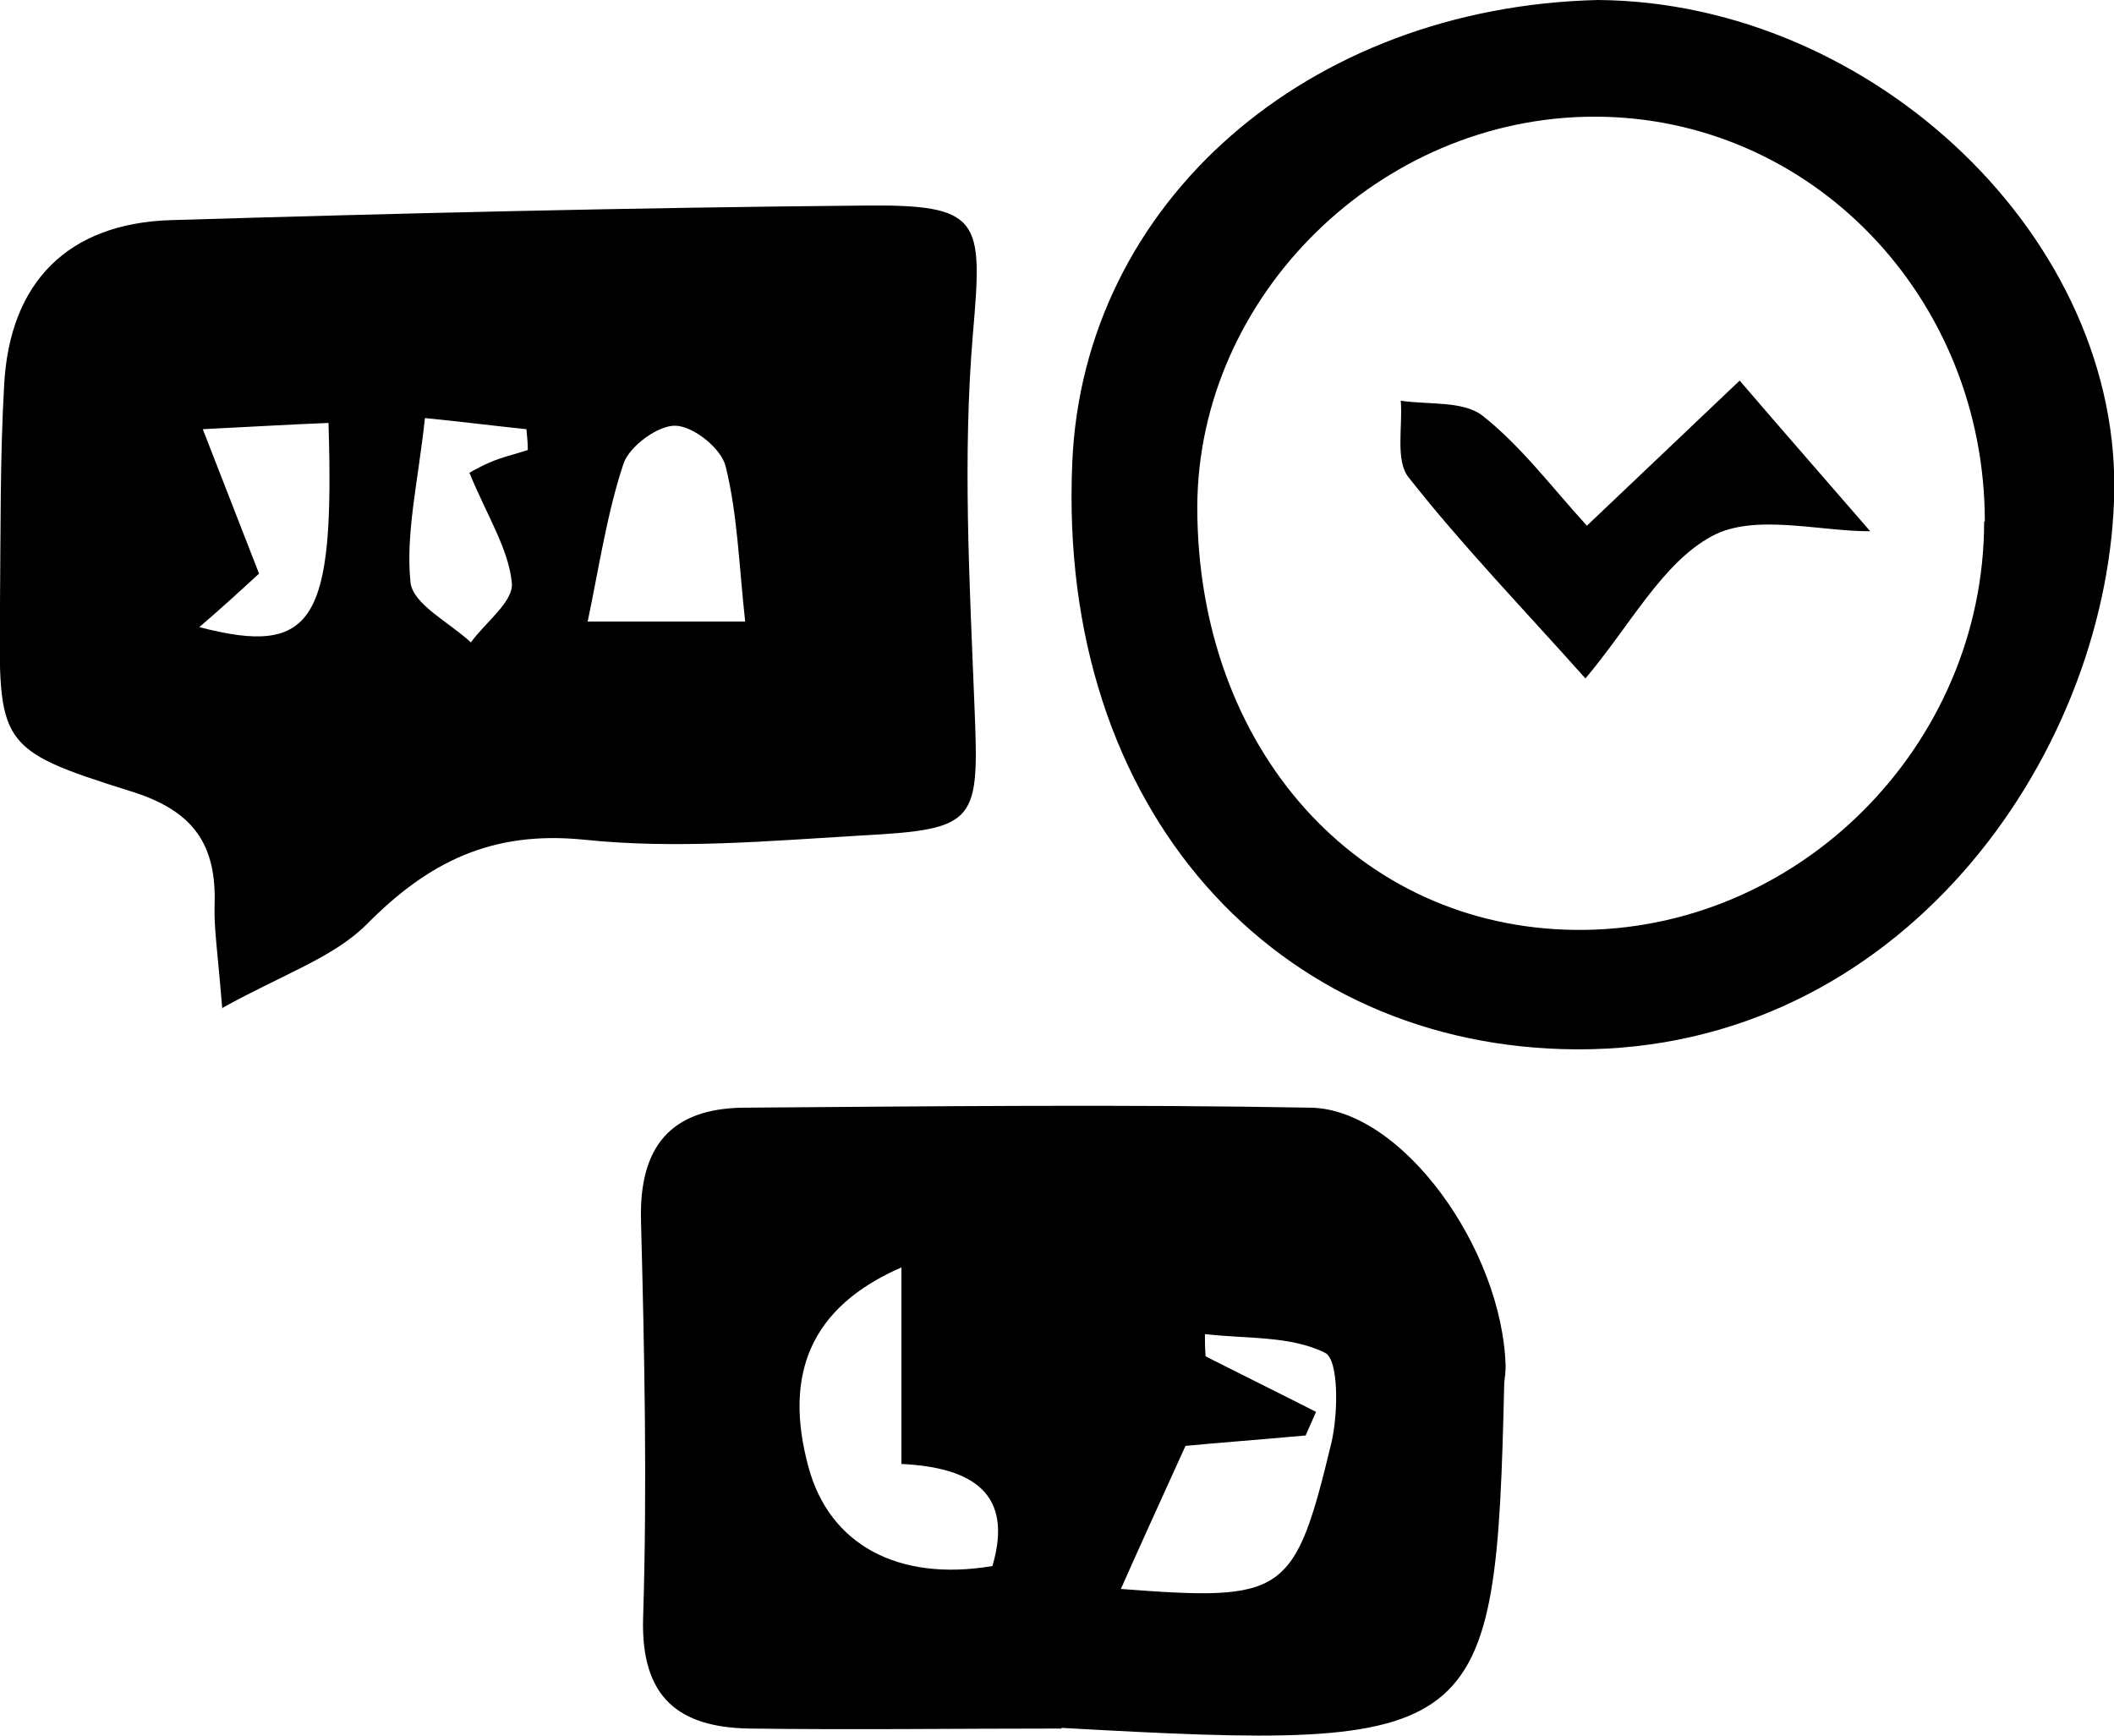
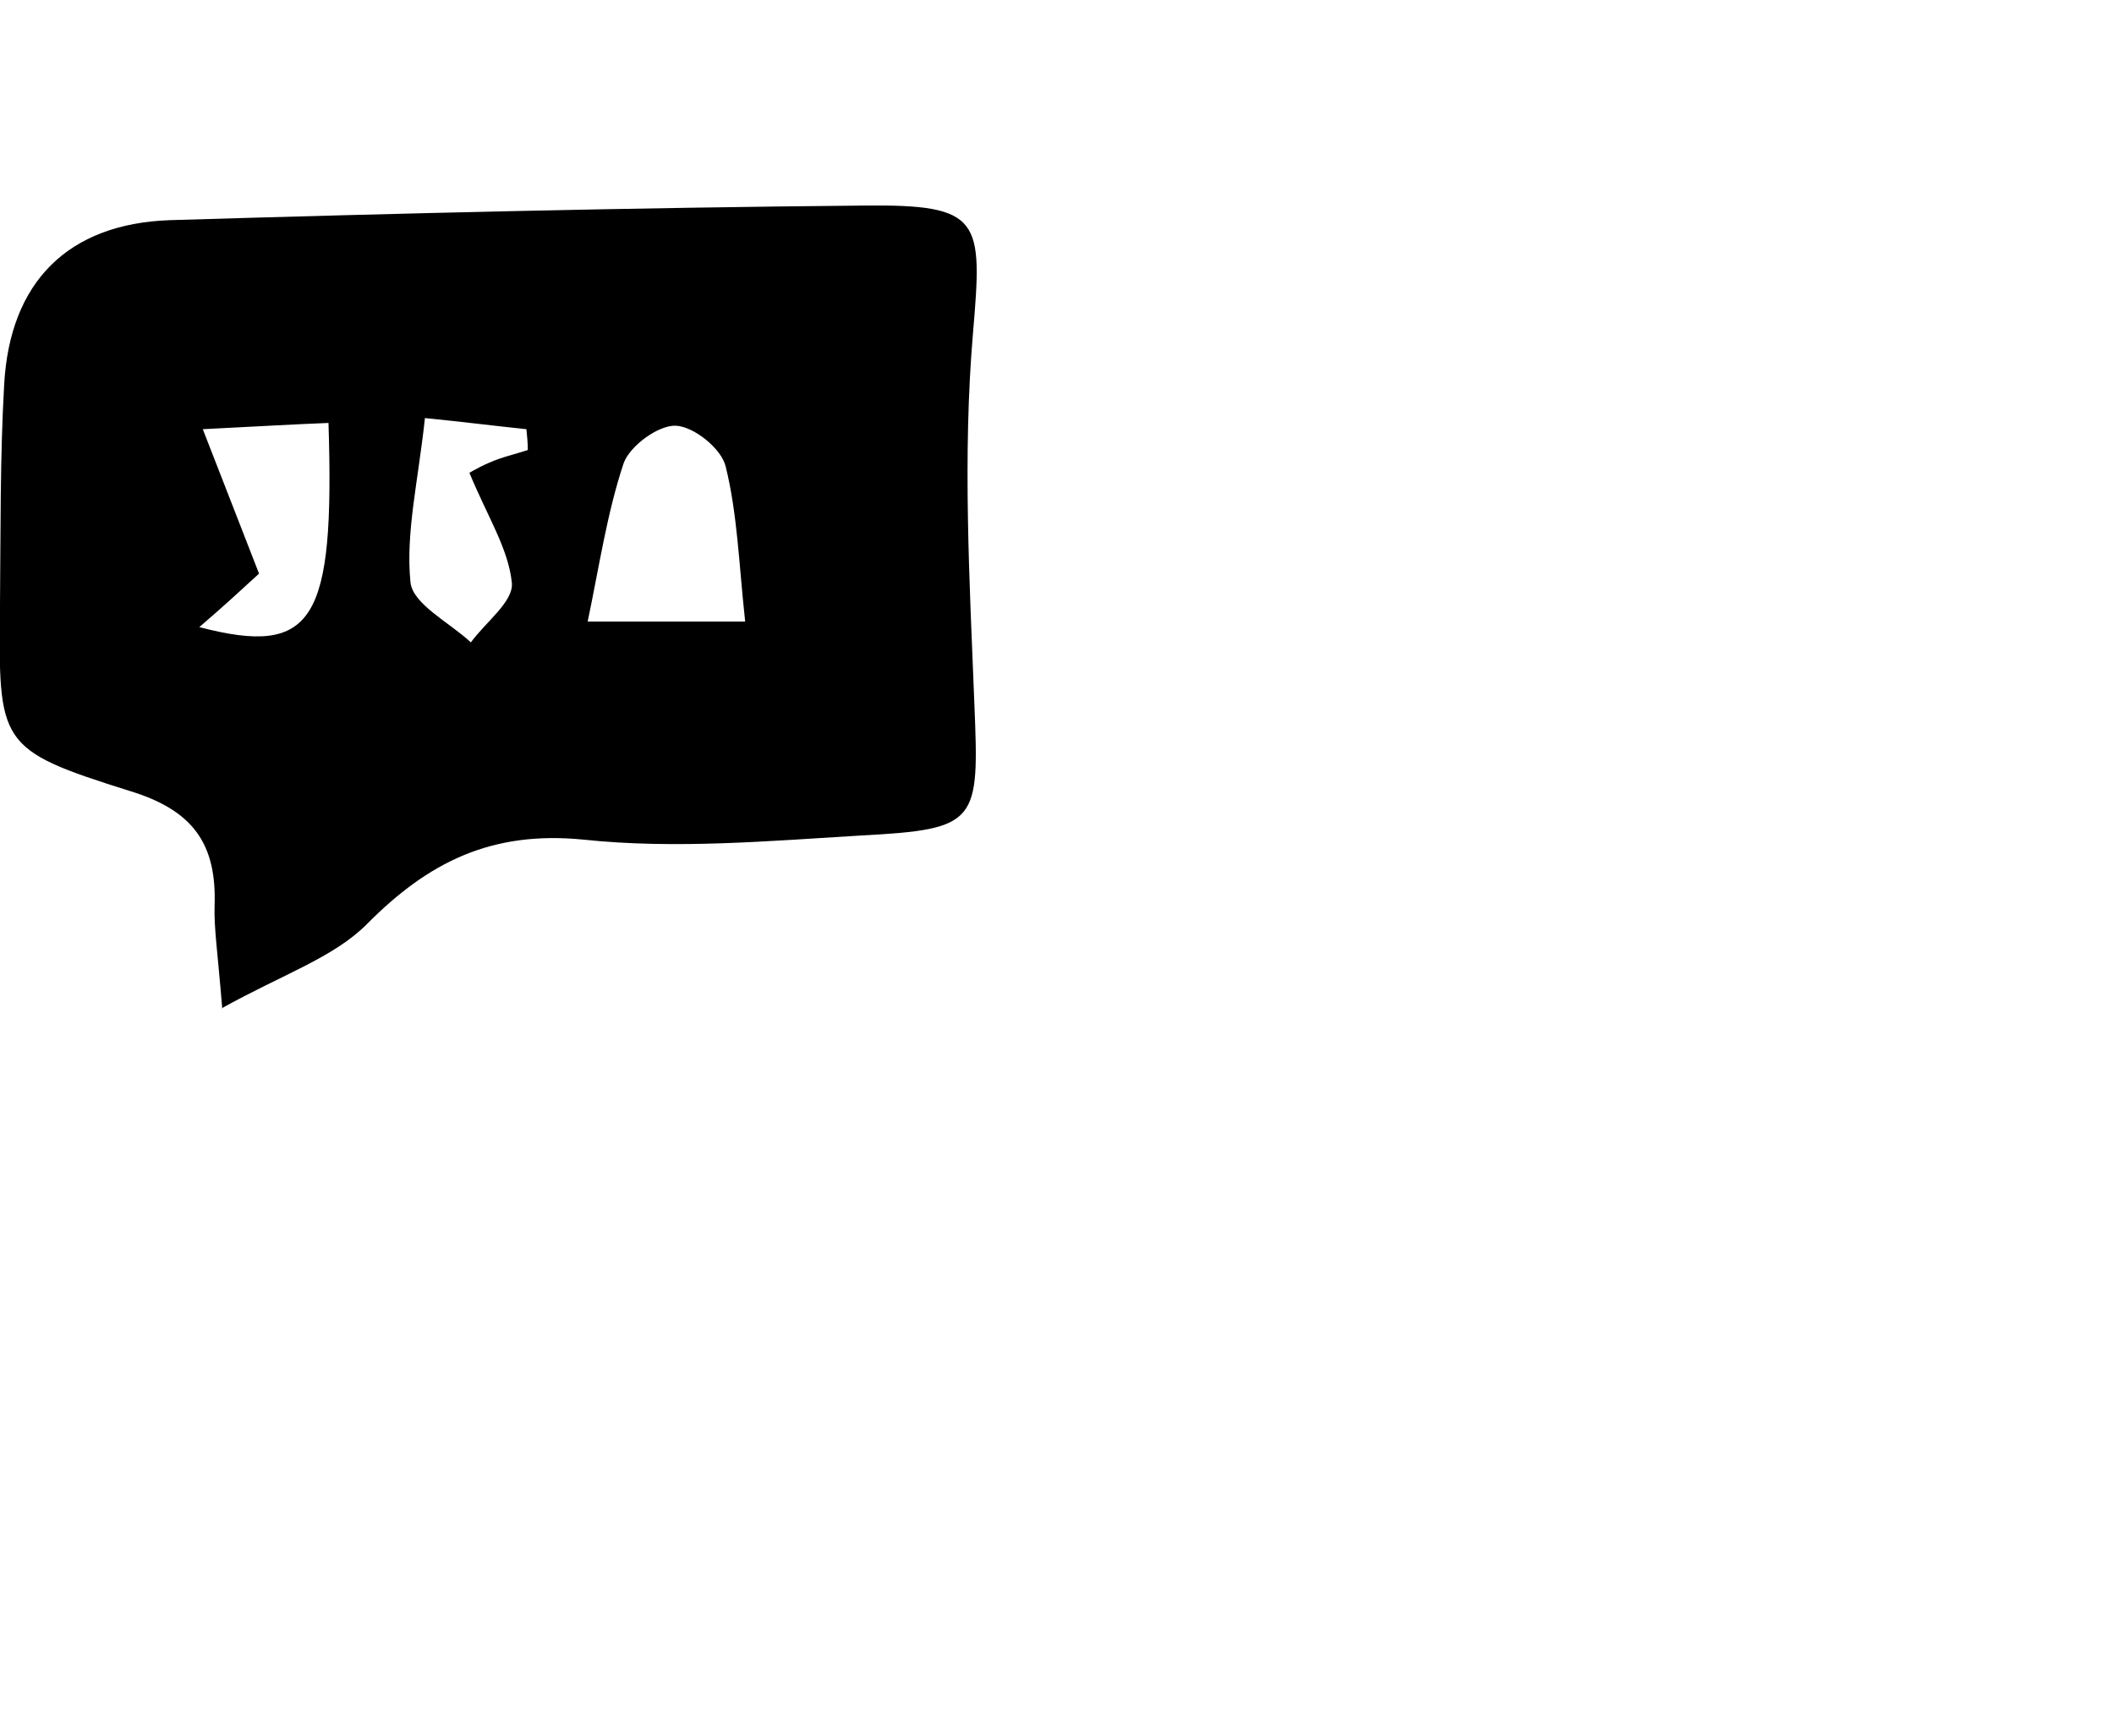
<svg xmlns="http://www.w3.org/2000/svg" id="Layer_2" data-name="Layer 2" viewBox="0 0 30.44 25">
  <defs>
    <style>
      .cls-1 {
        stroke-width: 0px;
      }
    </style>
  </defs>
  <g id="SubMenus">
    <g>
      <path class="cls-1" d="m3.2,14.52c-.07-.85-.12-1.16-.11-1.48.03-.88-.3-1.37-1.22-1.65C-.04,10.79-.02,10.72,0,8.7c.01-1.05,0-2.11.06-3.16.08-1.48.92-2.32,2.39-2.37,3.33-.1,6.65-.18,9.98-.21,1.71-.02,1.72.2,1.58,1.84-.15,1.76-.05,3.56.02,5.33.07,1.71.06,1.81-1.62,1.9-1.34.08-2.69.2-4.01.06-1.32-.13-2.23.32-3.12,1.22-.48.48-1.21.72-2.09,1.21Zm5.26-5.57h2.27c-.09-.82-.11-1.54-.28-2.23-.06-.26-.46-.58-.72-.59-.25-.01-.66.29-.75.54-.24.72-.35,1.48-.52,2.29Zm-5.54-2.77c.33.85.57,1.46.81,2.08-.24.22-.51.47-.86.77,1.65.43,1.95-.08,1.86-2.94-.51.02-1.01.05-1.81.09Zm3.2-.17c-.1.93-.28,1.66-.21,2.37.03.32.56.58.87.87.21-.29.62-.59.59-.86-.05-.49-.35-.95-.61-1.58-.07.04.1-.07.29-.15.18-.08.37-.12.55-.18,0-.1-.01-.2-.02-.3-.48-.05-.95-.11-1.46-.16Z" />
-       <path class="cls-1" d="m15.29,24.89c-1.5,0-3.01.02-4.51,0-1-.02-1.55-.44-1.52-1.58.06-1.91.02-3.82-.03-5.73-.03-1.07.43-1.62,1.48-1.63,2.72-.02,5.45-.05,8.17,0,1.32.03,2.75,2.04,2.8,3.72,0,.08-.01.16-.02.24-.12,5.18-.29,5.31-6.38,4.97Zm-2.31-6.64c-1.31.57-1.7,1.54-1.34,2.87.3,1.12,1.29,1.66,2.65,1.43.31-1.05-.29-1.42-1.31-1.47v-2.83Zm4.37.95c0,.11,0,.22.01.33.53.27,1.06.53,1.59.8-.05.11-.1.23-.15.34-.66.06-1.32.11-1.73.15-.38.84-.67,1.47-.93,2.06,2.36.18,2.5.1,3.03-2.1.1-.42.11-1.2-.09-1.3-.5-.25-1.14-.2-1.73-.27Z" />
-       <path class="cls-1" d="m23.01,0c3.96.03,7.58,3.45,7.43,7.22-.14,3.71-3.09,7.91-7.74,7.89-4.31-.02-7.48-3.43-7.26-8.45.16-3.75,3.39-6.56,7.57-6.66Zm5.57,7.51c0-3.23-2.5-5.83-5.62-5.83-3.09,0-5.71,2.58-5.72,5.62,0,3.48,2.31,6.06,5.45,6.09,3.2.03,5.88-2.65,5.88-5.88Z" />
-       <path class="cls-1" d="m22.83,9.77c-.91-1.02-1.78-1.92-2.55-2.9-.19-.24-.08-.73-.11-1.1.4.06.89,0,1.17.21.56.44,1,1.03,1.51,1.59.75-.71,1.44-1.37,2.2-2.09.66.77,1.24,1.43,1.88,2.17-.75,0-1.67-.26-2.28.07-.72.39-1.17,1.28-1.83,2.06Z" />
+       <path class="cls-1" d="m22.83,9.77Z" />
    </g>
  </g>
</svg>